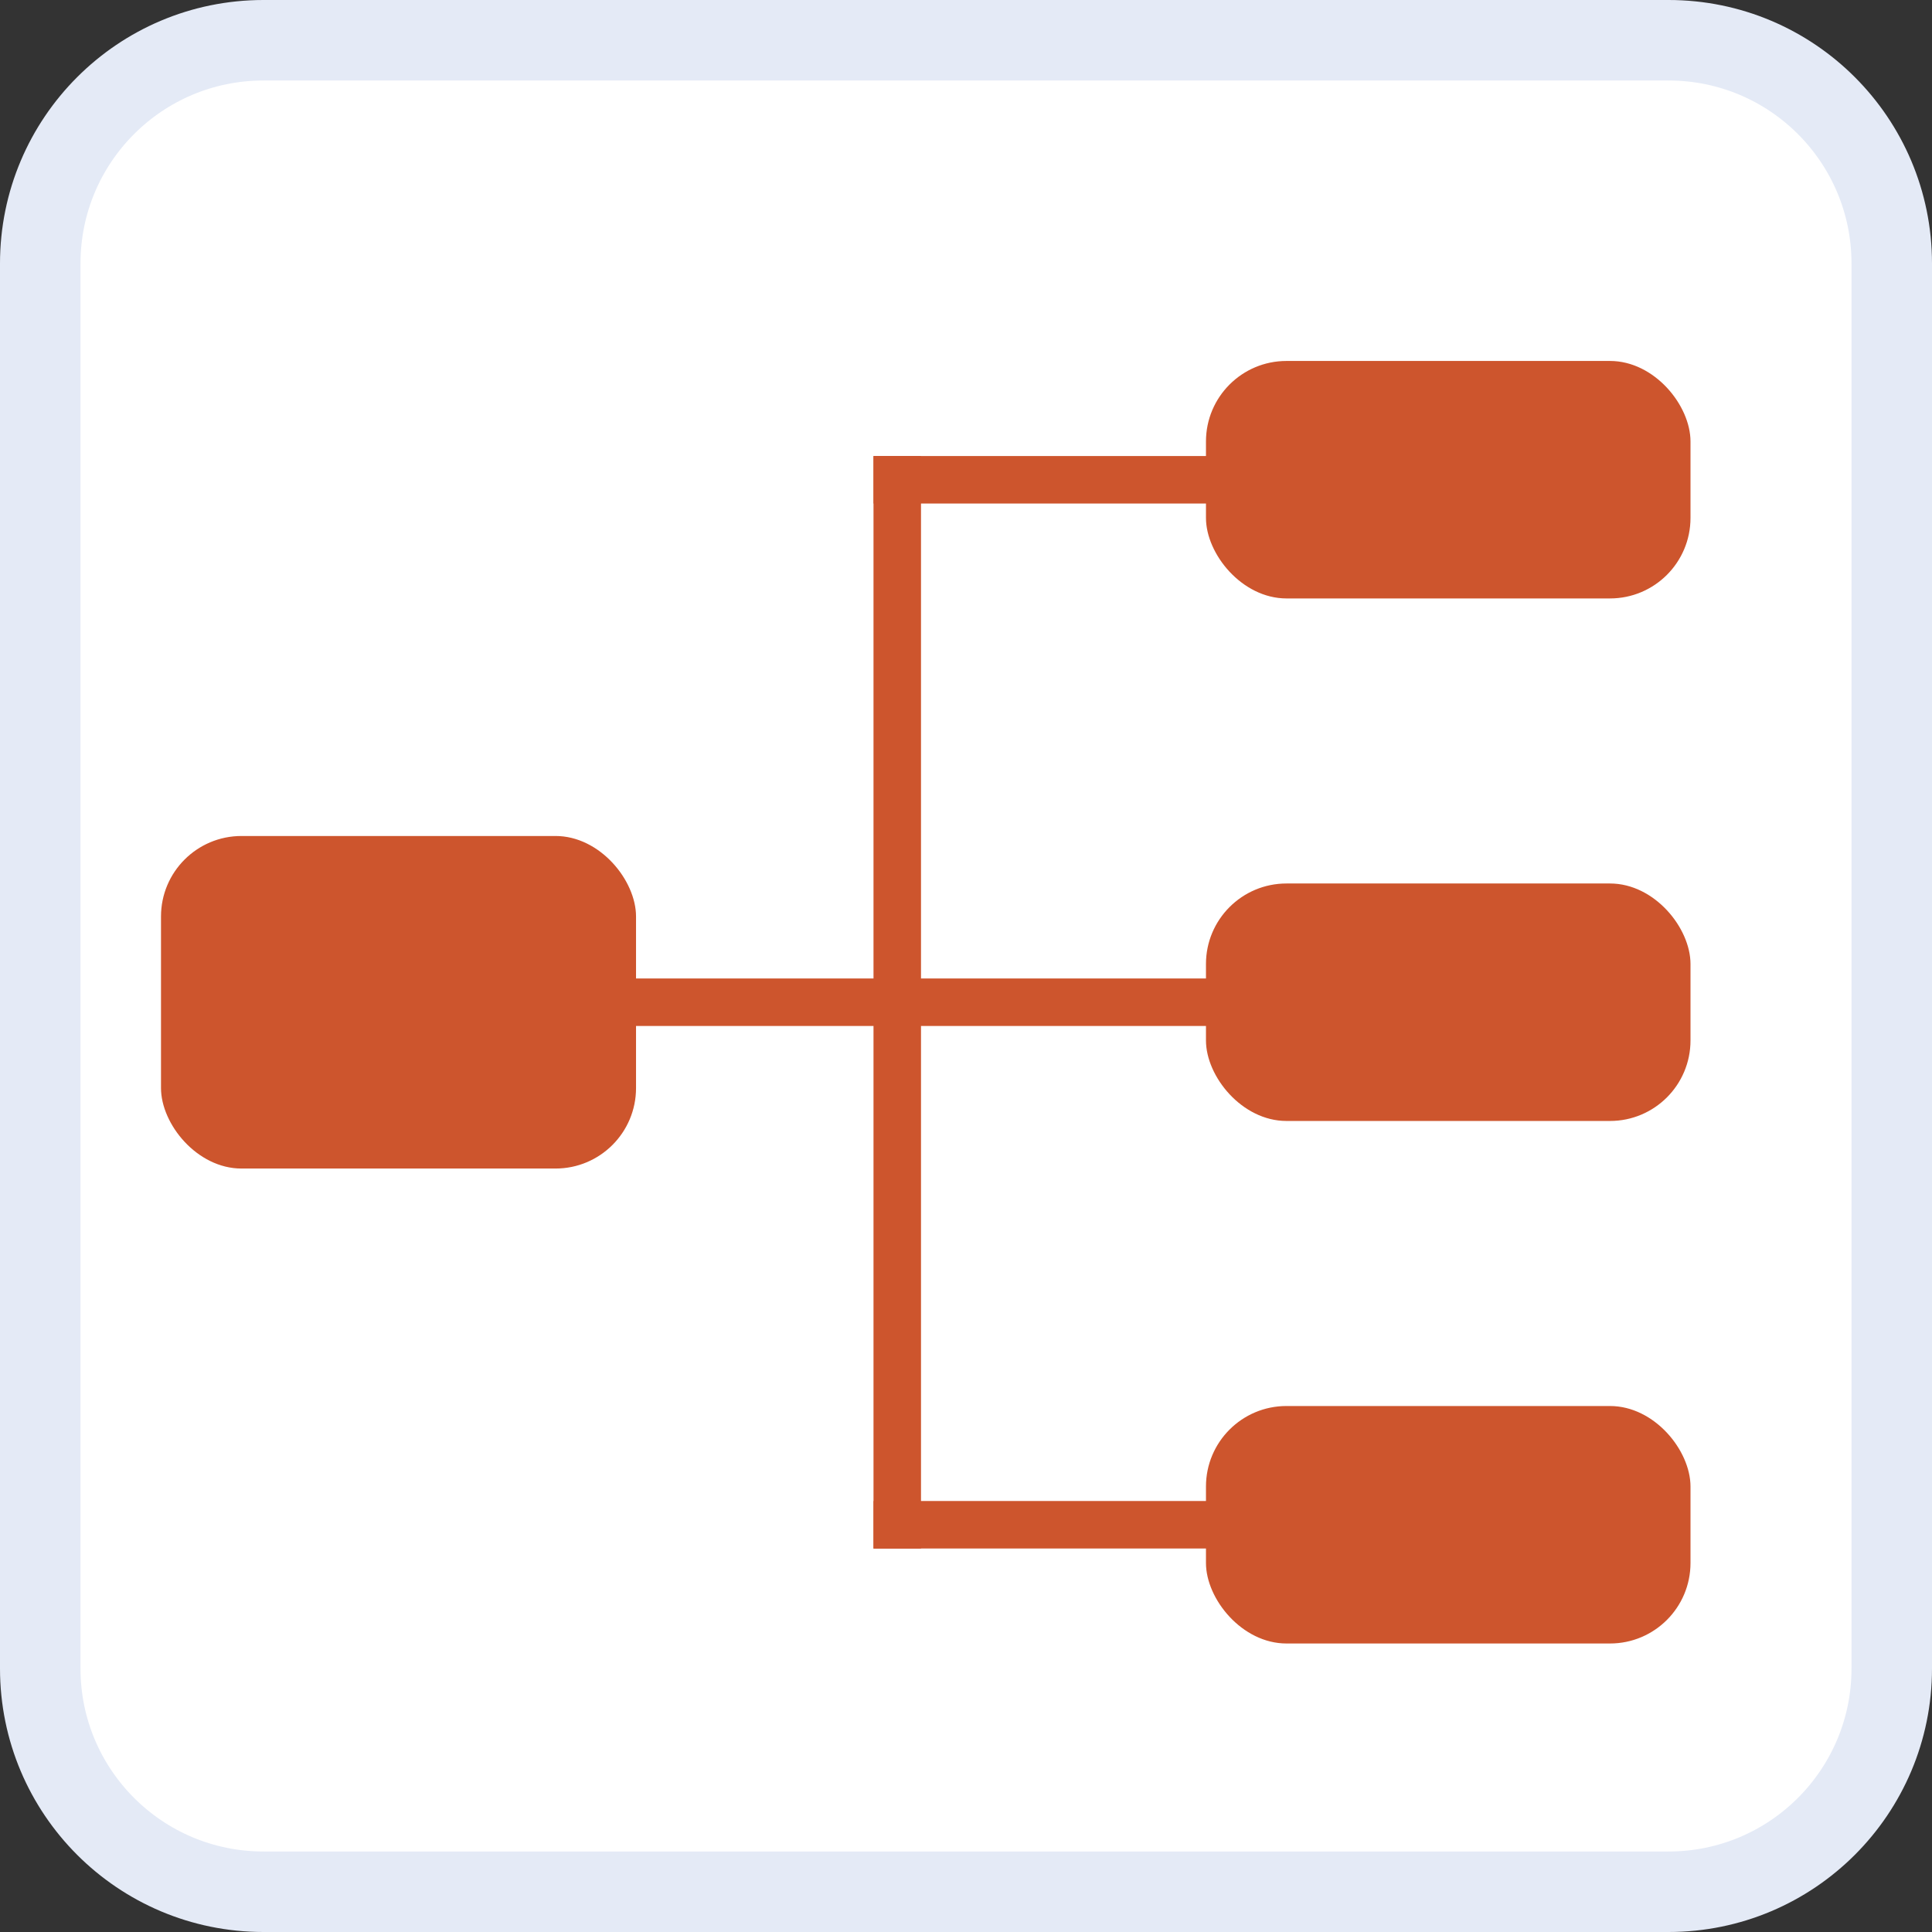
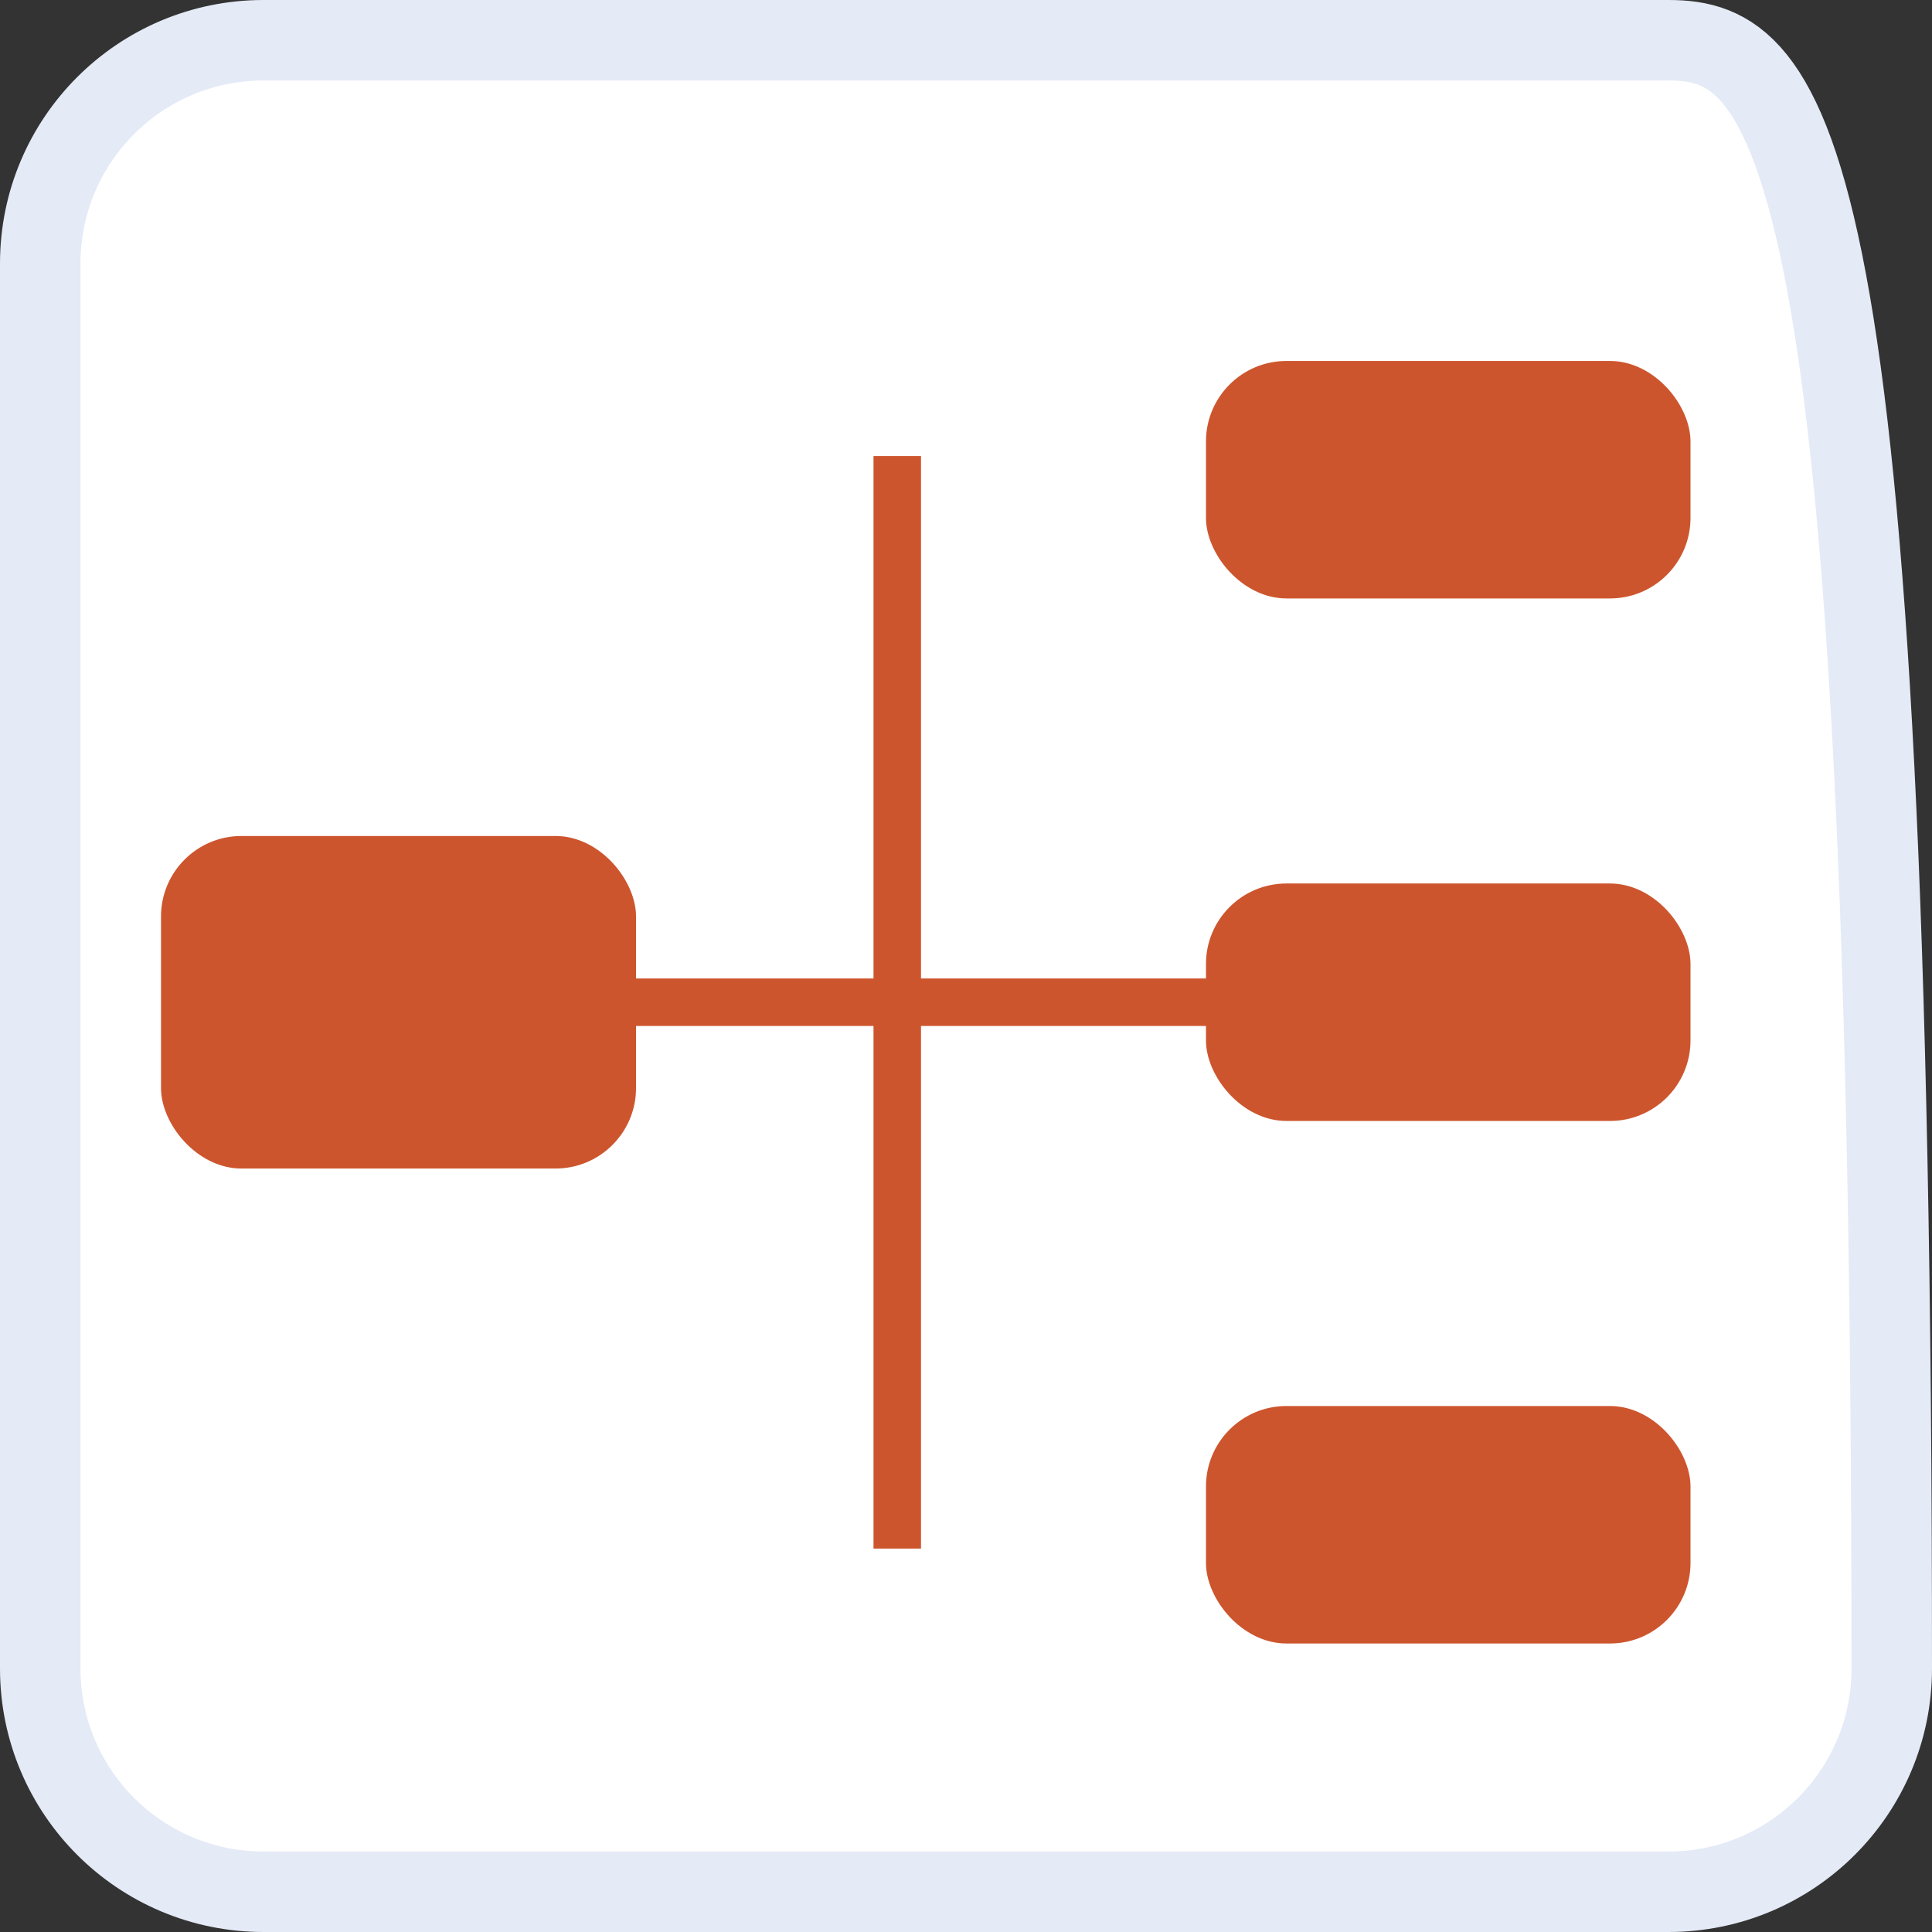
<svg xmlns="http://www.w3.org/2000/svg" width="24" height="24" viewBox="0 0 24 24" fill="none">
  <rect x="0" y="0" width="24" height="24" fill="#333333" stroke="none" />
  <g clip-path="url(#clip0_3101_522)">
-     <path d="M20.727 0.5H3.273C1.741 0.5 0.5 1.741 0.5 3.273V20.727C0.5 22.259 1.741 23.5 3.273 23.5H20.727C22.259 23.5 23.5 22.259 23.5 20.727V3.273C23.5 1.741 22.259 0.5 20.727 0.5Z" fill="white" stroke="#E4EAF6" />
-     <rect x="10.851" y="5.665" width="5.901" height="0.59" fill="#CD552D" />
+     <path d="M20.727 0.5H3.273C1.741 0.5 0.5 1.741 0.5 3.273V20.727C0.5 22.259 1.741 23.5 3.273 23.5H20.727C22.259 23.5 23.5 22.259 23.5 20.727C23.5 1.741 22.259 0.5 20.727 0.5Z" fill="white" stroke="#E4EAF6" />
    <rect x="7.31" y="12.155" width="10.031" height="0.59" fill="#CD552D" />
    <rect x="10.851" y="5.665" width="0.59" height="13.572" fill="#CD552D" />
-     <rect x="10.851" y="18.646" width="5.901" height="0.59" fill="#CD552D" />
    <rect x="2" y="10.385" width="5.901" height="4.131" rx="1" fill="#CD552D" />
    <rect x="14.981" y="4.484" width="6.019" height="2.95" rx="1" fill="#CD552D" />
    <rect x="14.981" y="10.975" width="6.019" height="2.95" rx="1" fill="#CD552D" />
    <rect x="14.981" y="17.466" width="6.019" height="2.95" rx="1" fill="#CD552D" />
  </g>
  <defs>
    <clipPath id="clip0_3101_522">
      <rect width="24" height="24" fill="white" />
    </clipPath>
  </defs>
</svg>